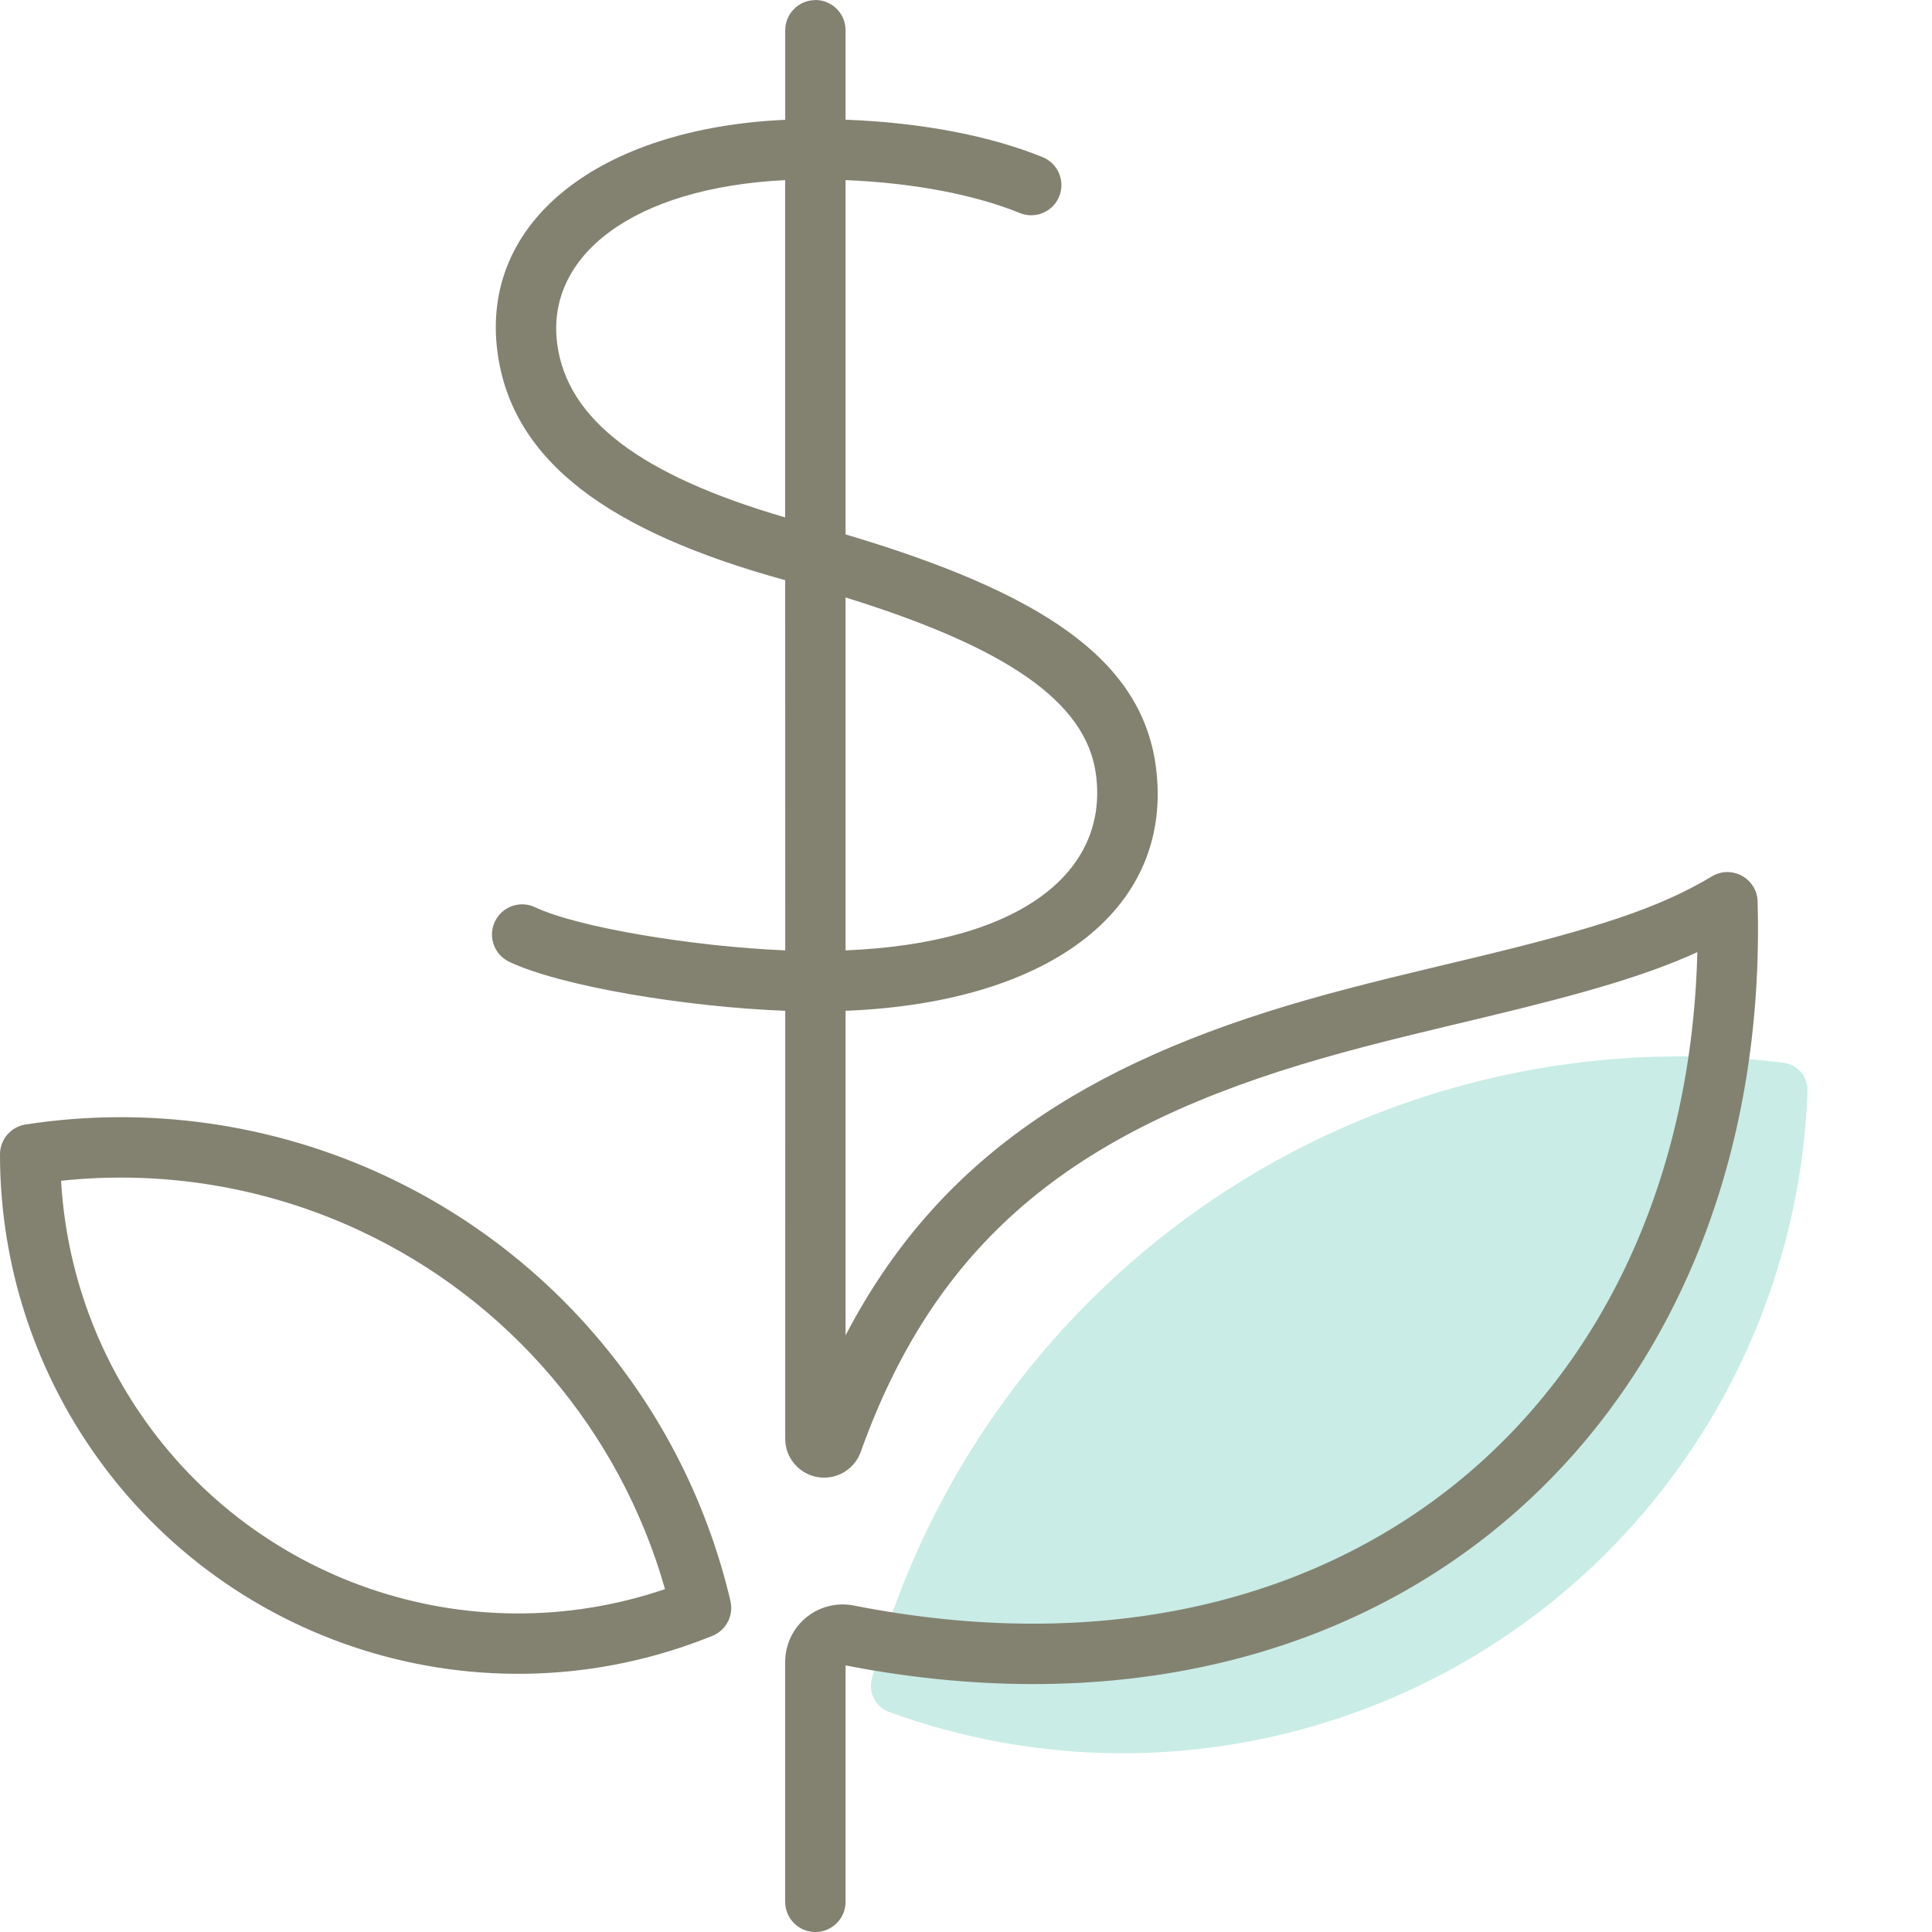
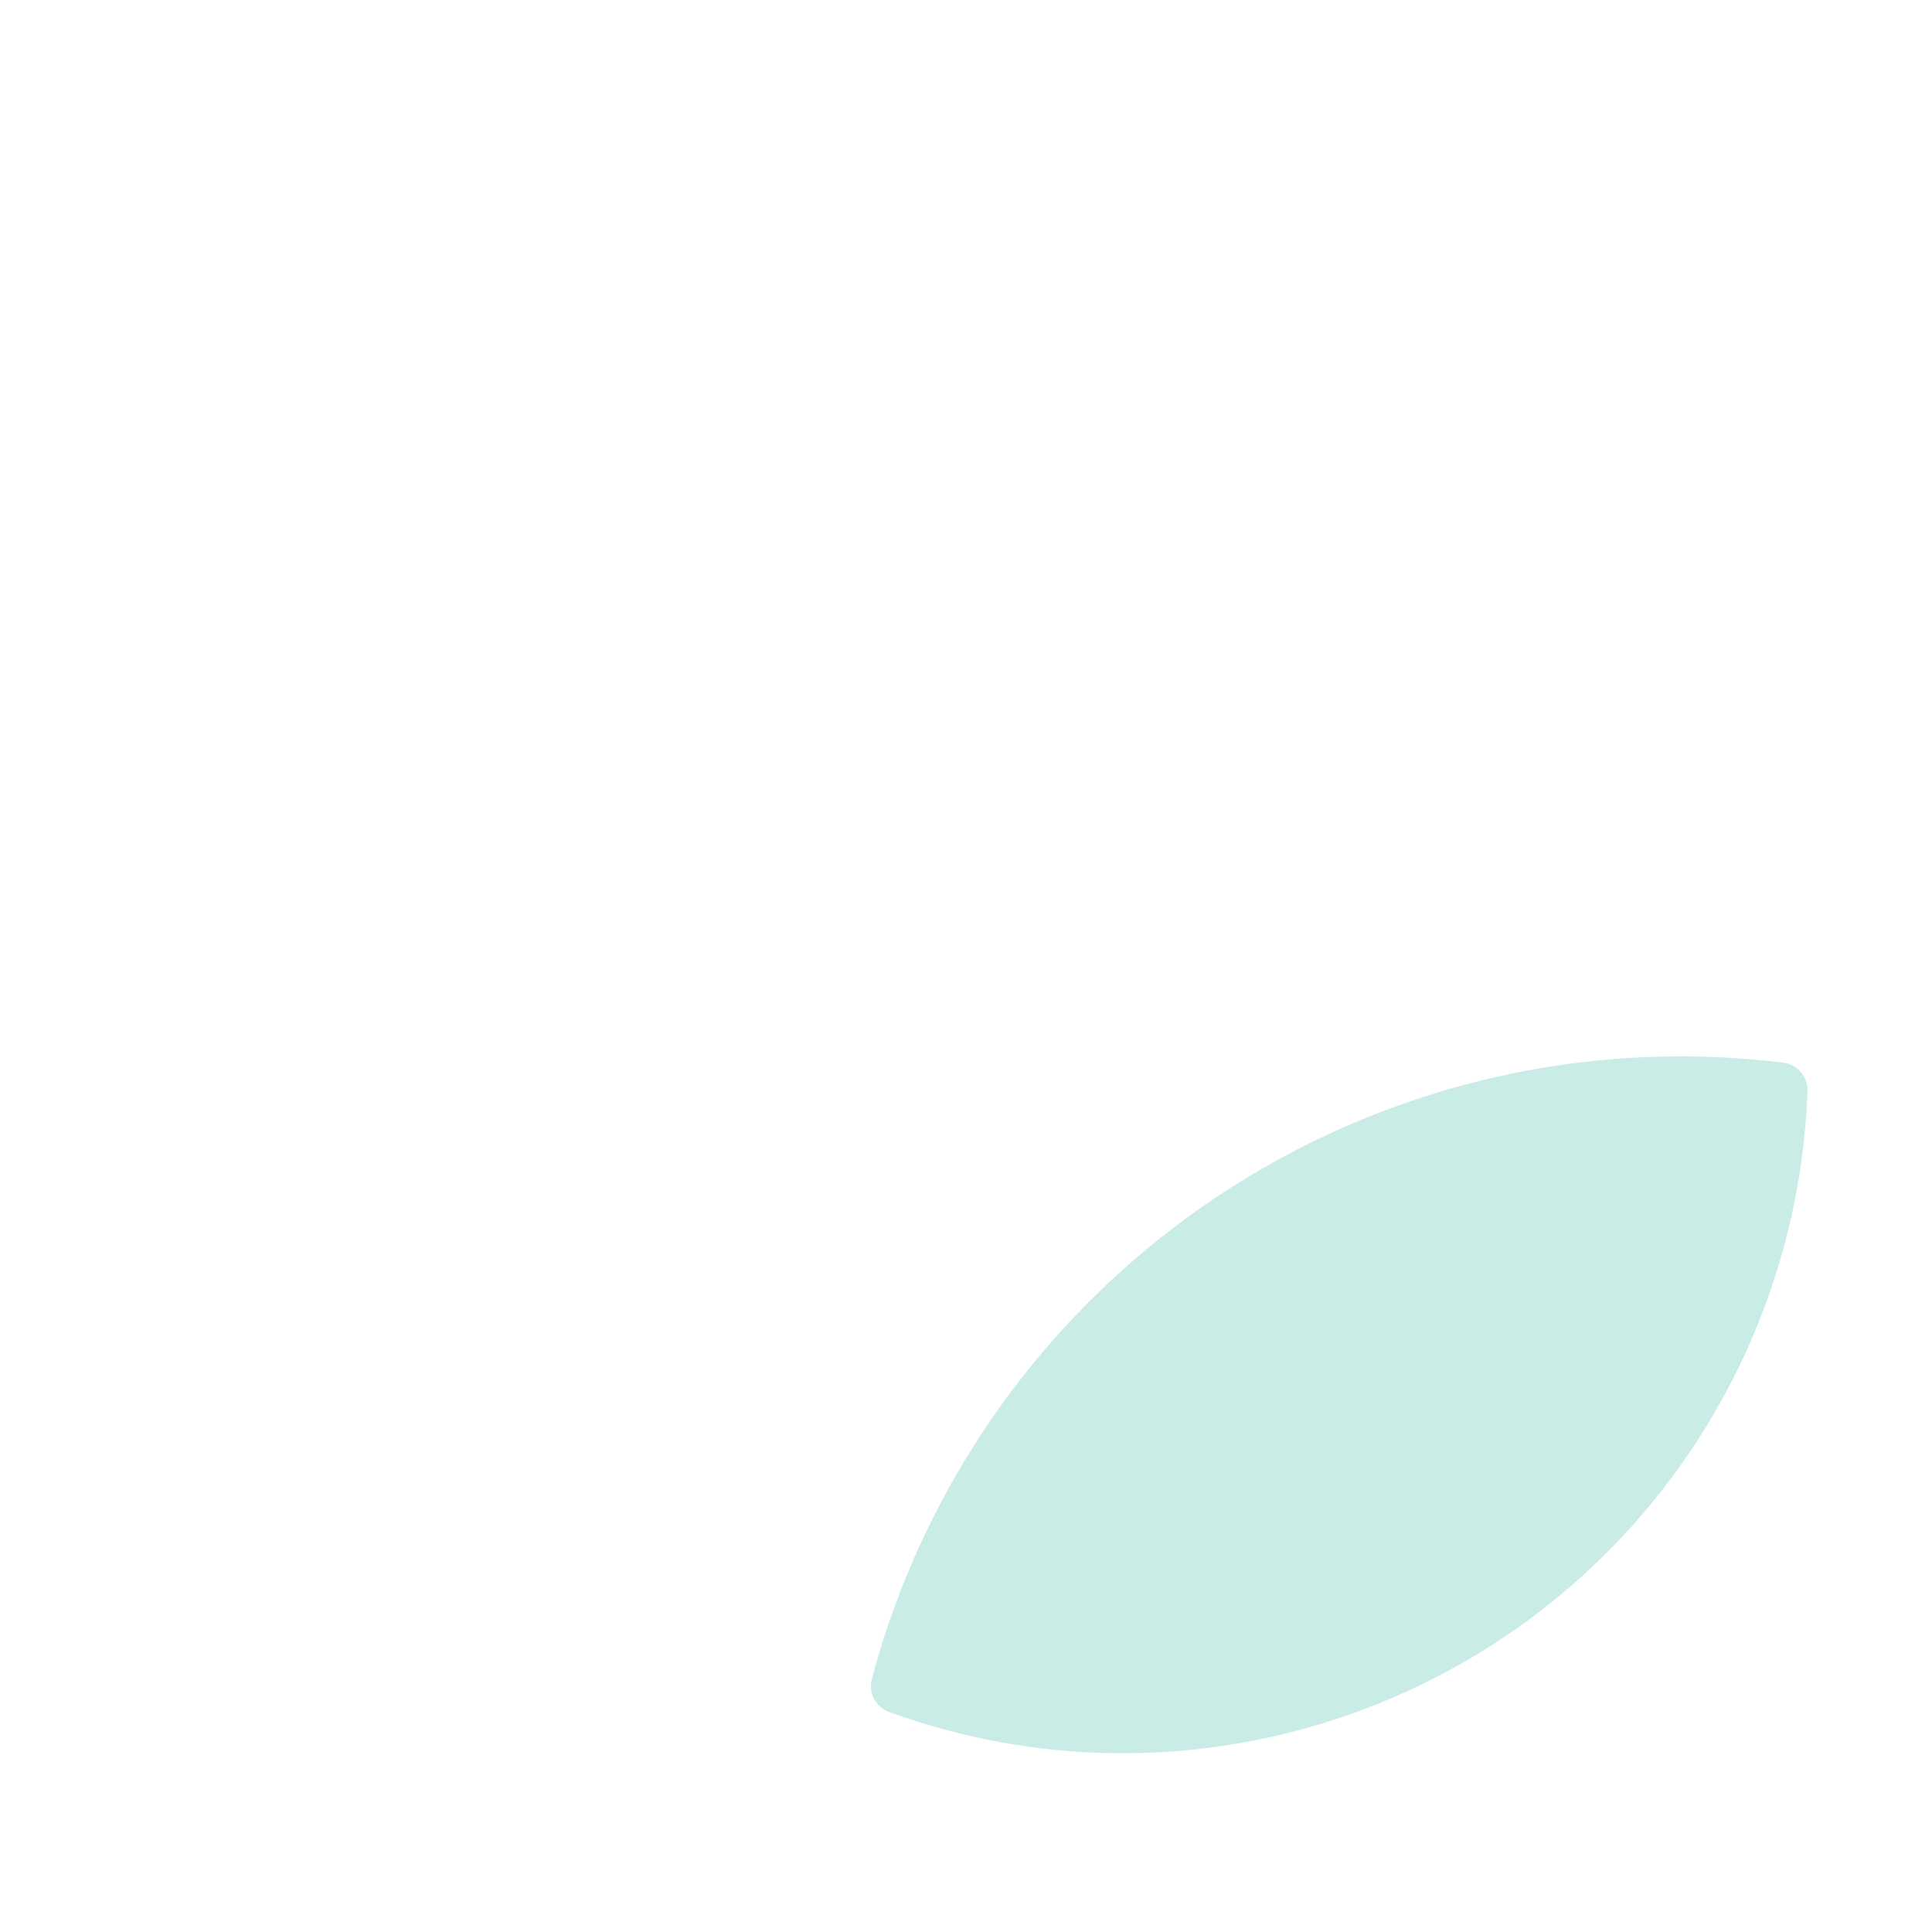
<svg xmlns="http://www.w3.org/2000/svg" height="80" viewBox="0 0 80 80" width="80">
  <g fill="none" fill-rule="evenodd">
    <path d="m55.003 46.967c-9.343 4.343-16.257 12.616-18.902 22.555-.152.572.157 1.164.713 1.367 12.323 4.489 26.182-.081 33.414-11.151 2.838-4.346 4.431-9.382 4.616-14.559.02-.593-.412-1.101-.999-1.174-6.427-.797-12.955.225-18.842 2.962" fill="#c9ece6" />
-     <path d="m33.762 0c.647 0 1.18.492 1.244 1.122l.006.128.001 3.706c3.24.124 6.054.693 8.16 1.551.639.26.946.99.686 1.629-.26.639-.99.946-1.629.686-1.809-.737-4.301-1.244-7.217-1.364l0 14.67c8.073 2.404 12.255 5.147 12.848 9.611.764 5.754-4.172 9.772-12.848 10.116l0 13.44c3.798-7.293 9.932-11.269 19.097-13.891 1.068-.305 2.181-.598 3.491-.92.511-.126 1.032-.252 1.709-.414.061-.015 1.313-.313 1.672-.4 5.131-1.232 7.695-2.058 9.905-3.381.82-.491 1.865.083 1.892 1.038.588 21.049-14.857 35.72-37.09 31.761l-.676-.126v9.789c0 .69-.56 1.25-1.25 1.25-.647 0-1.18-.492-1.244-1.122l-.006-.128v-9.935c0-.712.319-1.388.869-1.839.549-.452 1.273-.633 1.971-.496 20.31 4.005 34.471-8.412 34.93-27.055-2.087.954-4.64 1.696-8.717 2.675-.361.087-1.615.386-1.674.4-.671.161-1.188.286-1.692.41-1.282.316-2.367.601-3.402.897-10.008 2.863-15.927 7.289-19.155 16.307-.263.74-1.02 1.182-1.799 1.047-.721-.129-1.26-.724-1.324-1.442l-.006-.145.001-17.72c-4.115-.156-9.288-1.014-11.429-2.029-.624-.296-.89-1.041-.594-1.665.296-.624 1.041-.89 1.665-.594 1.764.836 6.563 1.63 10.358 1.786l-.002-15.329c-7.293-2.004-11.313-4.921-11.914-9.446-.722-5.447 4.263-9.269 11.915-9.618l0-3.706c0-.69.56-1.25 1.25-1.25zm-17.844 48.674c7.222 3.357 12.504 9.853 14.328 17.619.141.6-.176 1.213-.747 1.444-9.497 3.852-20.386.437-25.996-8.152-2.288-3.504-3.506-7.6-3.503-11.787 0-.617.45-1.141 1.059-1.235 5.053-.78 10.223-.045 14.86 2.111zm-13.388.218c.189 3.318 1.243 6.535 3.066 9.326 4.757 7.282 13.805 10.353 21.941 7.584-1.863-6.547-6.479-11.982-12.672-14.86-3.856-1.793-8.12-2.498-12.334-2.049zm32.482-24.152 0 14.613c7.286-.297 10.903-3.266 10.369-7.286-.4-3.012-3.711-5.261-10.369-7.327zm-2.502-3.317 0-13.964c-6.28.307-9.922 3.12-9.436 6.788.415 3.128 3.456 5.432 9.436 7.177l0-13.964z" fill="#838271" />
  </g>
</svg>